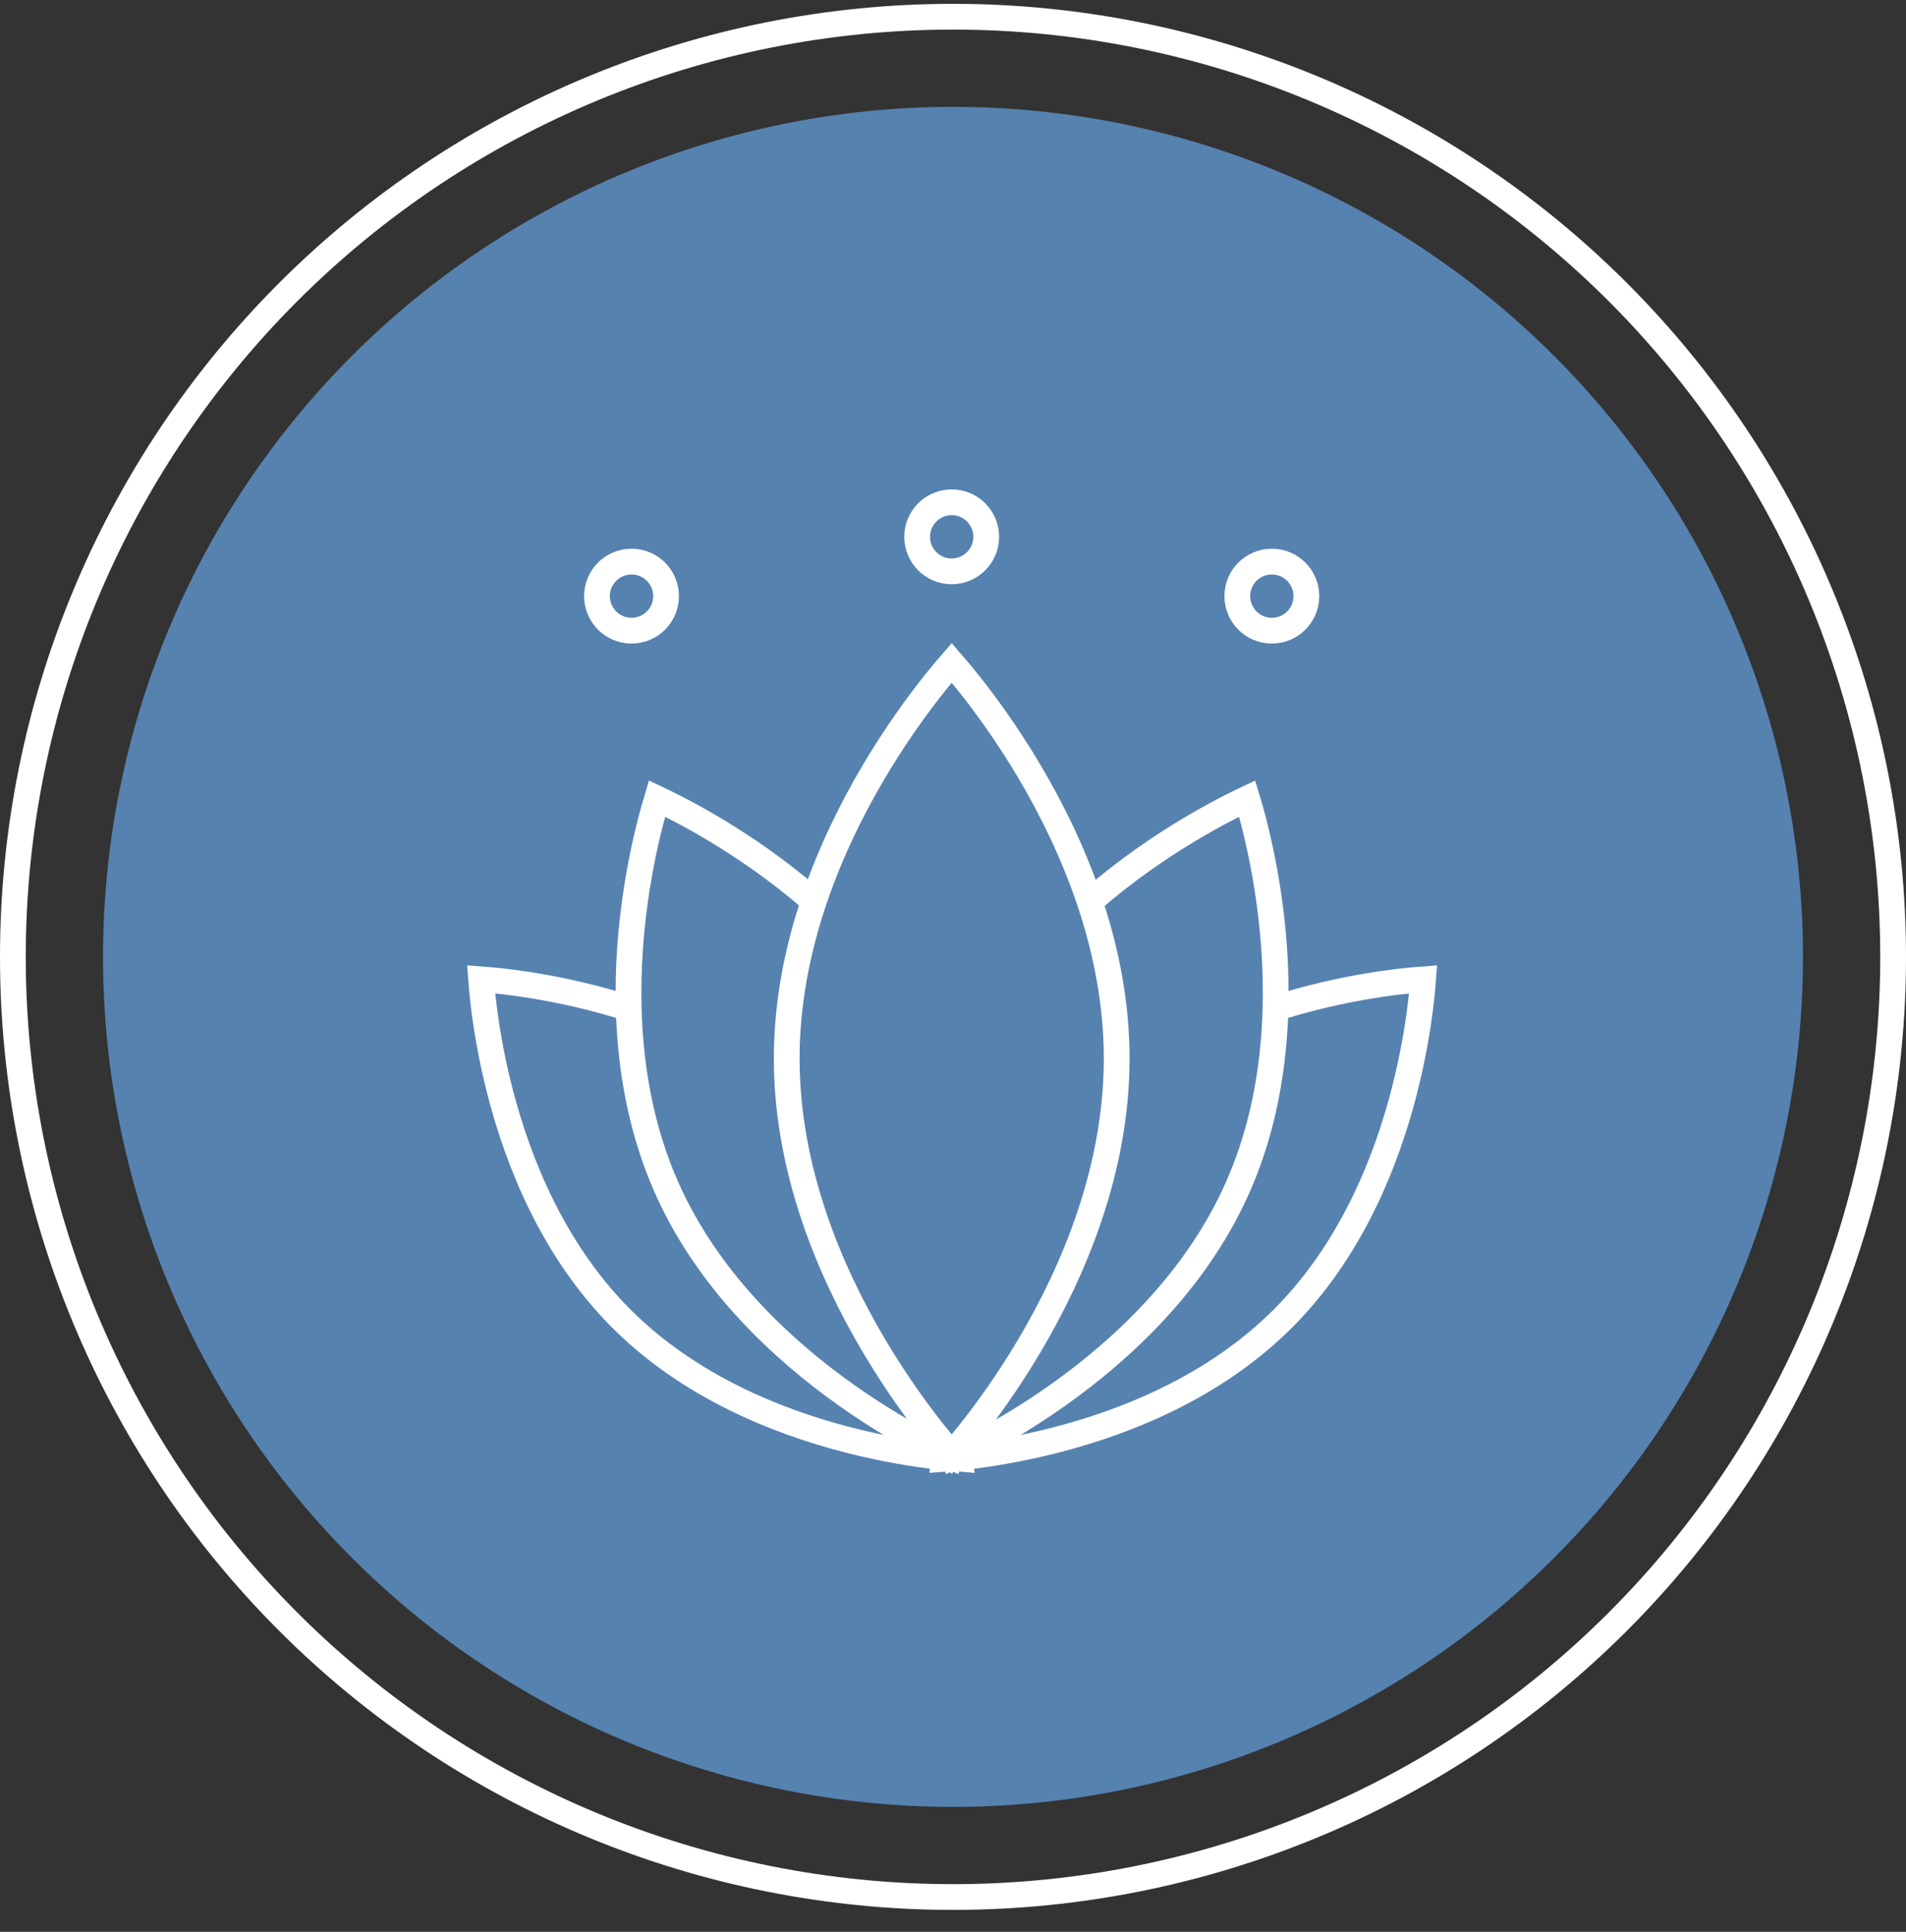
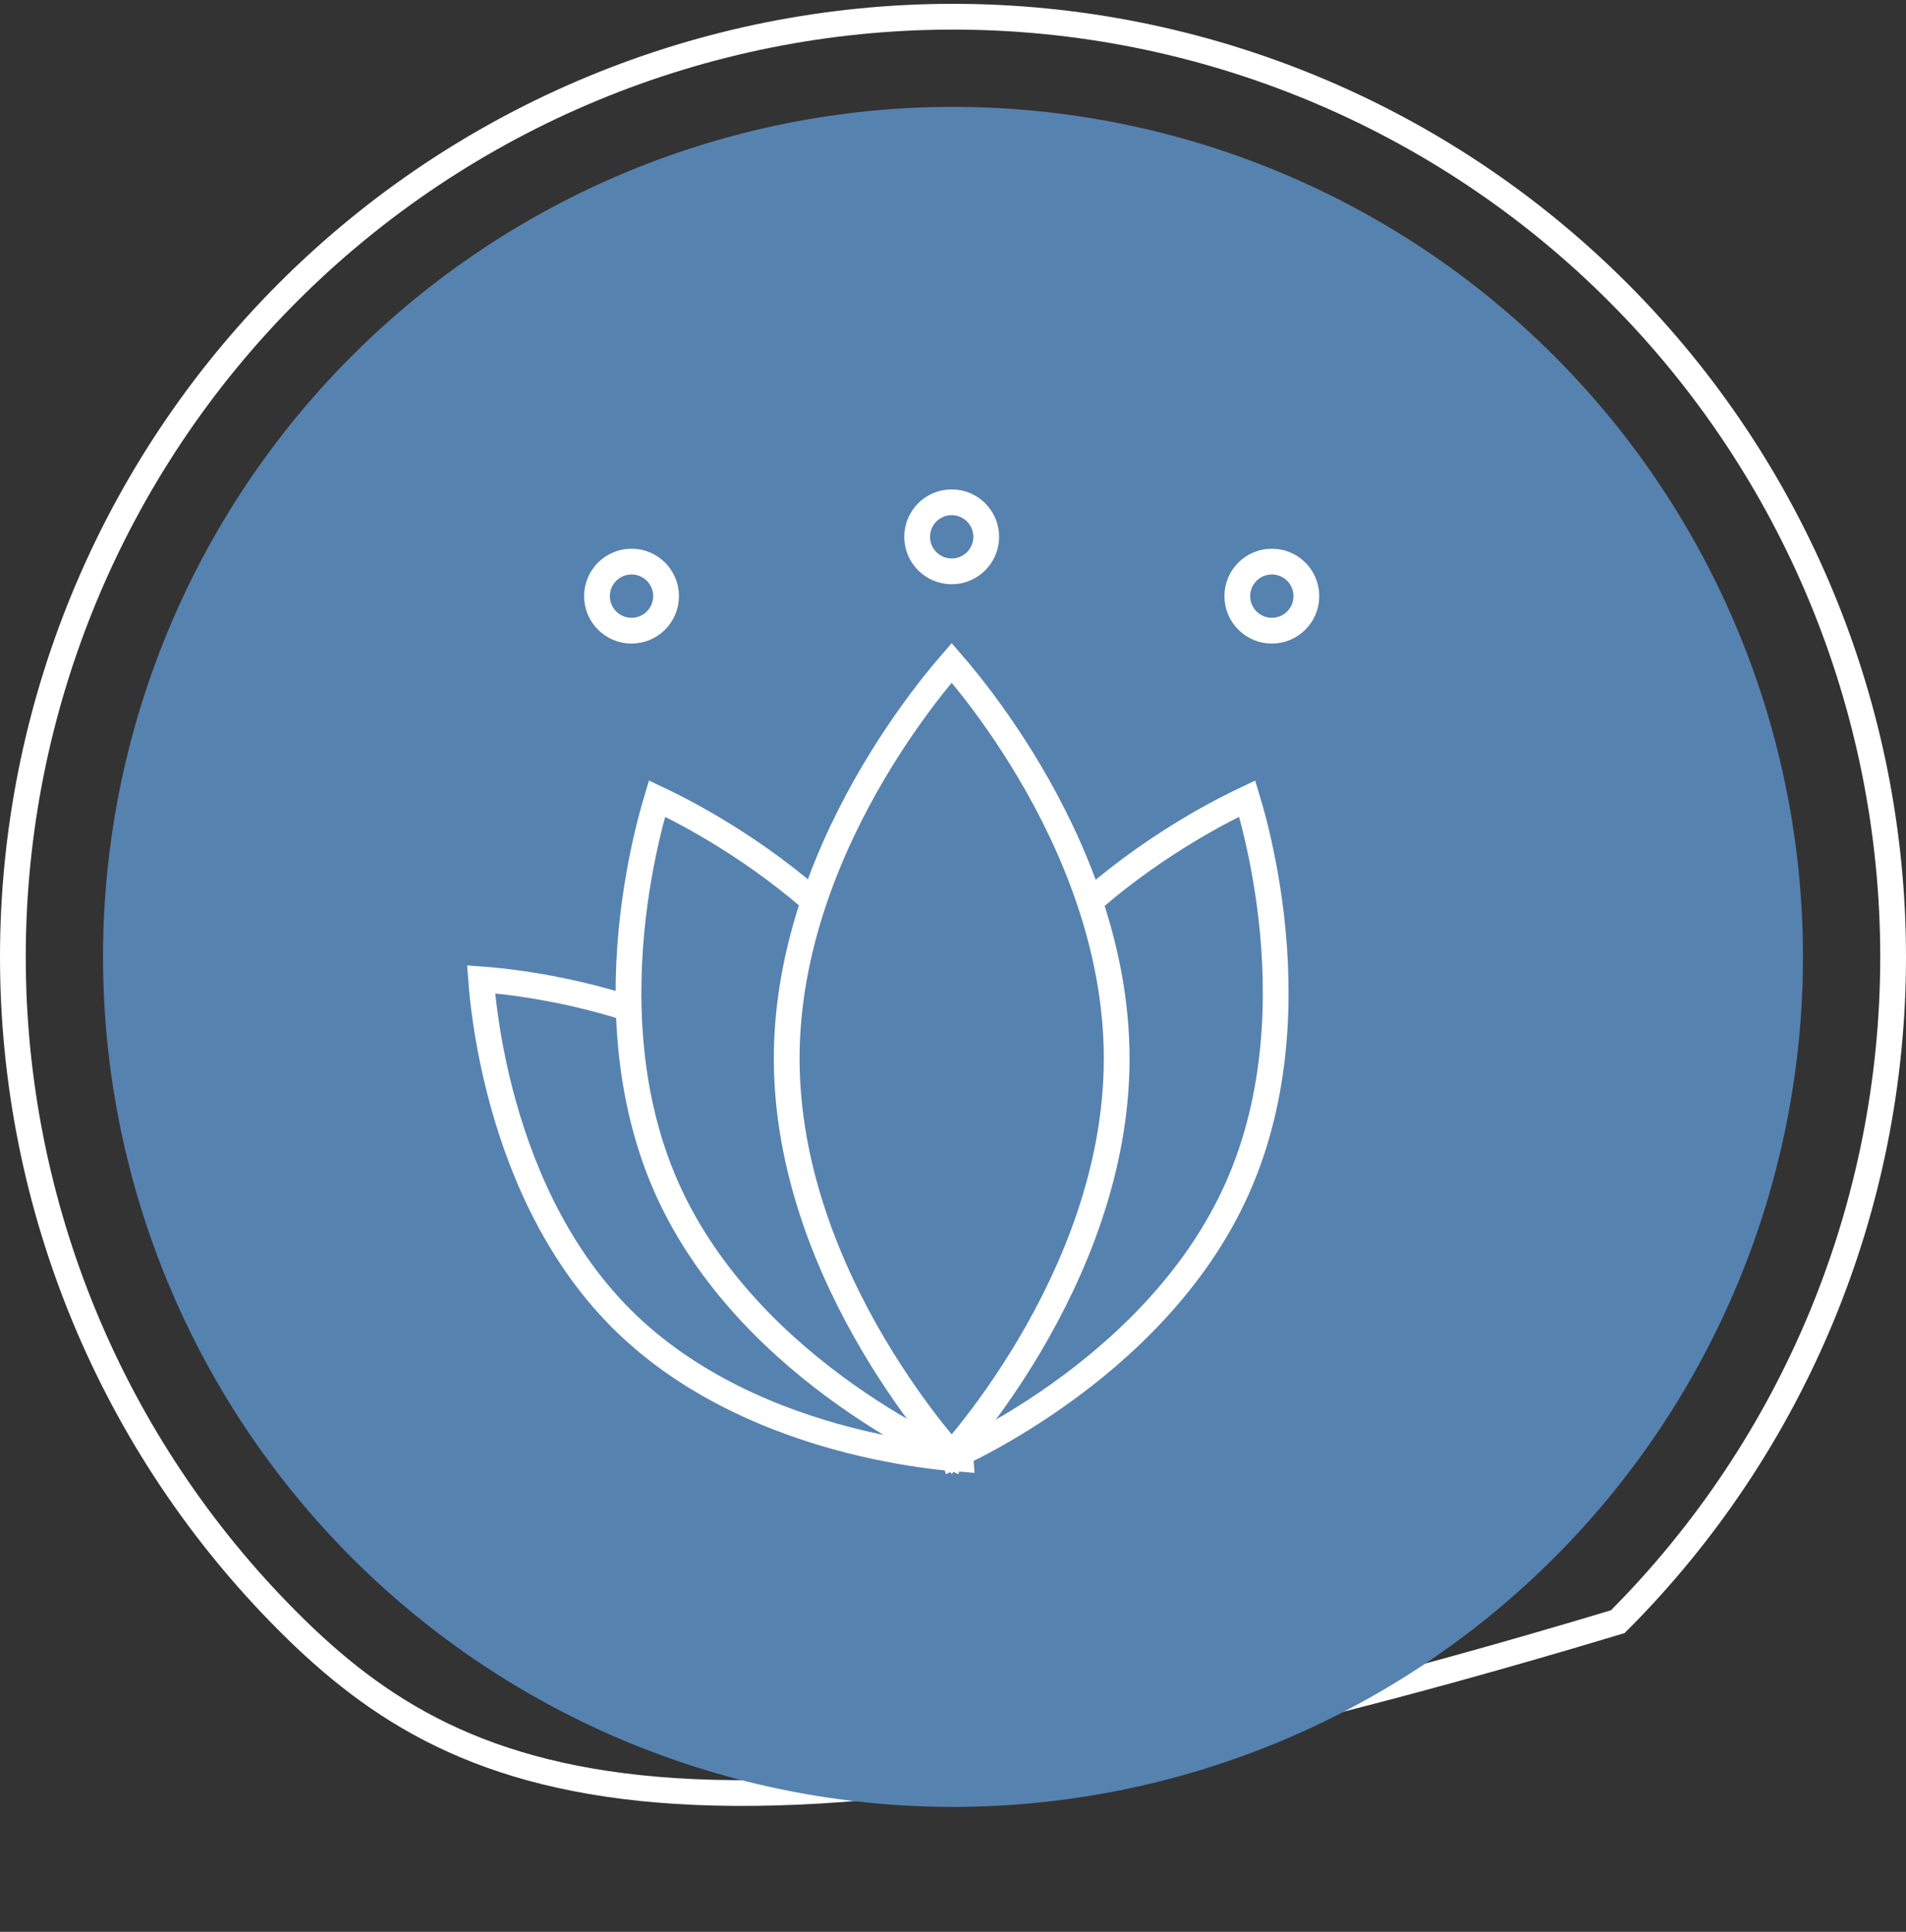
<svg xmlns="http://www.w3.org/2000/svg" width="74" height="75" viewBox="0 0 74 75" fill="none">
  <rect x="0" y="0" width="74" height="75" fill="#333333" stroke="none" />
-   <path d="M37 0.649C46.68 0.649 55.965 4.494 62.81 11.339C69.655 18.184 73.5 27.468 73.5 37.149C73.5 46.829 69.655 56.113 62.81 62.959C55.965 69.804 46.68 73.649 37 73.649C27.32 73.649 18.035 69.804 11.19 62.959C4.345 56.113 0.5 46.829 0.5 37.149C0.5 27.468 4.345 18.184 11.19 11.339C18.035 4.494 27.32 0.649 37 0.649Z" stroke="white" />
+   <path d="M37 0.649C46.68 0.649 55.965 4.494 62.81 11.339C69.655 18.184 73.5 27.468 73.5 37.149C73.5 46.829 69.655 56.113 62.81 62.959C27.32 73.649 18.035 69.804 11.19 62.959C4.345 56.113 0.5 46.829 0.5 37.149C0.5 27.468 4.345 18.184 11.19 11.339C18.035 4.494 27.32 0.649 37 0.649Z" stroke="white" />
  <path d="M37 70.149C28.248 70.149 19.854 66.672 13.665 60.483C7.477 54.295 4 45.901 4 37.149C4 28.397 7.477 20.003 13.665 13.814C19.854 7.626 28.248 4.149 37 4.149C45.752 4.149 54.146 7.626 60.334 13.814C66.523 20.003 70 28.397 70 37.149C70 45.901 66.523 54.295 60.334 60.483C54.146 66.672 45.752 70.149 37 70.149Z" fill="#5682B0" />
-   <path d="M55.251 38.021C55.234 38.243 55.211 38.528 55.172 38.865C55.072 39.74 54.881 40.965 54.524 42.356C53.809 45.146 52.435 48.564 49.806 51.193C47.177 53.822 43.759 55.197 40.969 55.912C39.578 56.268 38.353 56.458 37.478 56.559C37.141 56.597 36.856 56.621 36.634 56.638C36.651 56.416 36.675 56.131 36.714 55.794C36.814 54.919 37.003 53.694 37.36 52.303C38.075 49.513 39.45 46.095 42.079 43.466C44.708 40.837 48.126 39.462 50.916 38.747C52.307 38.391 53.532 38.201 54.408 38.1C54.744 38.062 55.029 38.037 55.251 38.021Z" fill="#5682B0" stroke="white" />
  <path d="M18.679 38.021C18.696 38.243 18.72 38.528 18.758 38.865C18.859 39.74 19.049 40.965 19.406 42.356C20.121 45.146 21.495 48.564 24.124 51.193C26.753 53.822 30.172 55.197 32.962 55.912C34.352 56.268 35.577 56.458 36.452 56.559C36.789 56.597 37.074 56.621 37.296 56.638C37.28 56.416 37.255 56.131 37.217 55.794C37.116 54.919 36.927 53.694 36.571 52.303C35.856 49.513 34.48 46.095 31.851 43.466C29.222 40.837 25.805 39.462 23.015 38.747C21.623 38.391 20.398 38.201 19.523 38.1C19.186 38.062 18.901 38.037 18.679 38.021Z" fill="#5682B0" stroke="white" />
  <path d="M48.421 31.004C48.491 31.235 48.579 31.538 48.673 31.902C48.905 32.807 49.182 34.09 49.356 35.601C49.706 38.632 49.642 42.537 48.036 46.137C46.43 49.738 43.568 52.395 41.079 54.159C39.839 55.039 38.699 55.691 37.871 56.122C37.537 56.296 37.253 56.432 37.035 56.534C36.965 56.304 36.878 56.002 36.785 55.638C36.552 54.733 36.275 53.45 36.1 51.939C35.75 48.908 35.814 45.003 37.42 41.403C39.026 37.802 41.888 35.145 44.377 33.38C45.618 32.501 46.758 31.849 47.586 31.418C47.92 31.244 48.203 31.107 48.421 31.004Z" fill="#5682B0" stroke="white" />
  <path d="M25.509 31.004C25.44 31.235 25.351 31.538 25.258 31.902C25.025 32.807 24.749 34.09 24.574 35.601C24.224 38.632 24.288 42.537 25.894 46.137C27.5 49.738 30.362 52.395 32.851 54.159C34.092 55.039 35.231 55.691 36.06 56.122C36.393 56.296 36.678 56.432 36.896 56.534C36.965 56.304 37.052 56.002 37.146 55.638C37.378 54.733 37.656 53.45 37.83 51.939C38.181 48.908 38.116 45.003 36.51 41.403C34.904 37.802 32.042 35.145 29.553 33.38C28.312 32.501 27.172 31.849 26.344 31.418C26.01 31.244 25.727 31.107 25.509 31.004Z" fill="#5682B0" stroke="white" />
  <path d="M36.949 25.733C37.126 25.937 37.361 26.216 37.636 26.562C38.273 27.363 39.122 28.525 39.971 29.959C41.674 32.836 43.355 36.773 43.355 41.098C43.355 45.423 41.674 49.361 39.971 52.237C39.122 53.671 38.273 54.833 37.636 55.634C37.362 55.98 37.126 56.257 36.949 56.461C36.772 56.257 36.536 55.98 36.261 55.634C35.625 54.833 34.776 53.671 33.926 52.237C32.224 49.361 30.544 45.423 30.544 41.098C30.544 36.774 32.224 32.835 33.926 29.959C34.776 28.525 35.625 27.363 36.261 26.562C36.536 26.216 36.772 25.937 36.949 25.733Z" fill="#5682B0" stroke="white" />
  <circle cx="36.949" cy="20.841" r="1.341" fill="#5682B0" stroke="white" />
  <circle cx="24.519" cy="23.144" r="1.341" fill="#5682B0" stroke="white" />
  <circle cx="49.379" cy="23.144" r="1.341" fill="#5682B0" stroke="white" />
</svg>